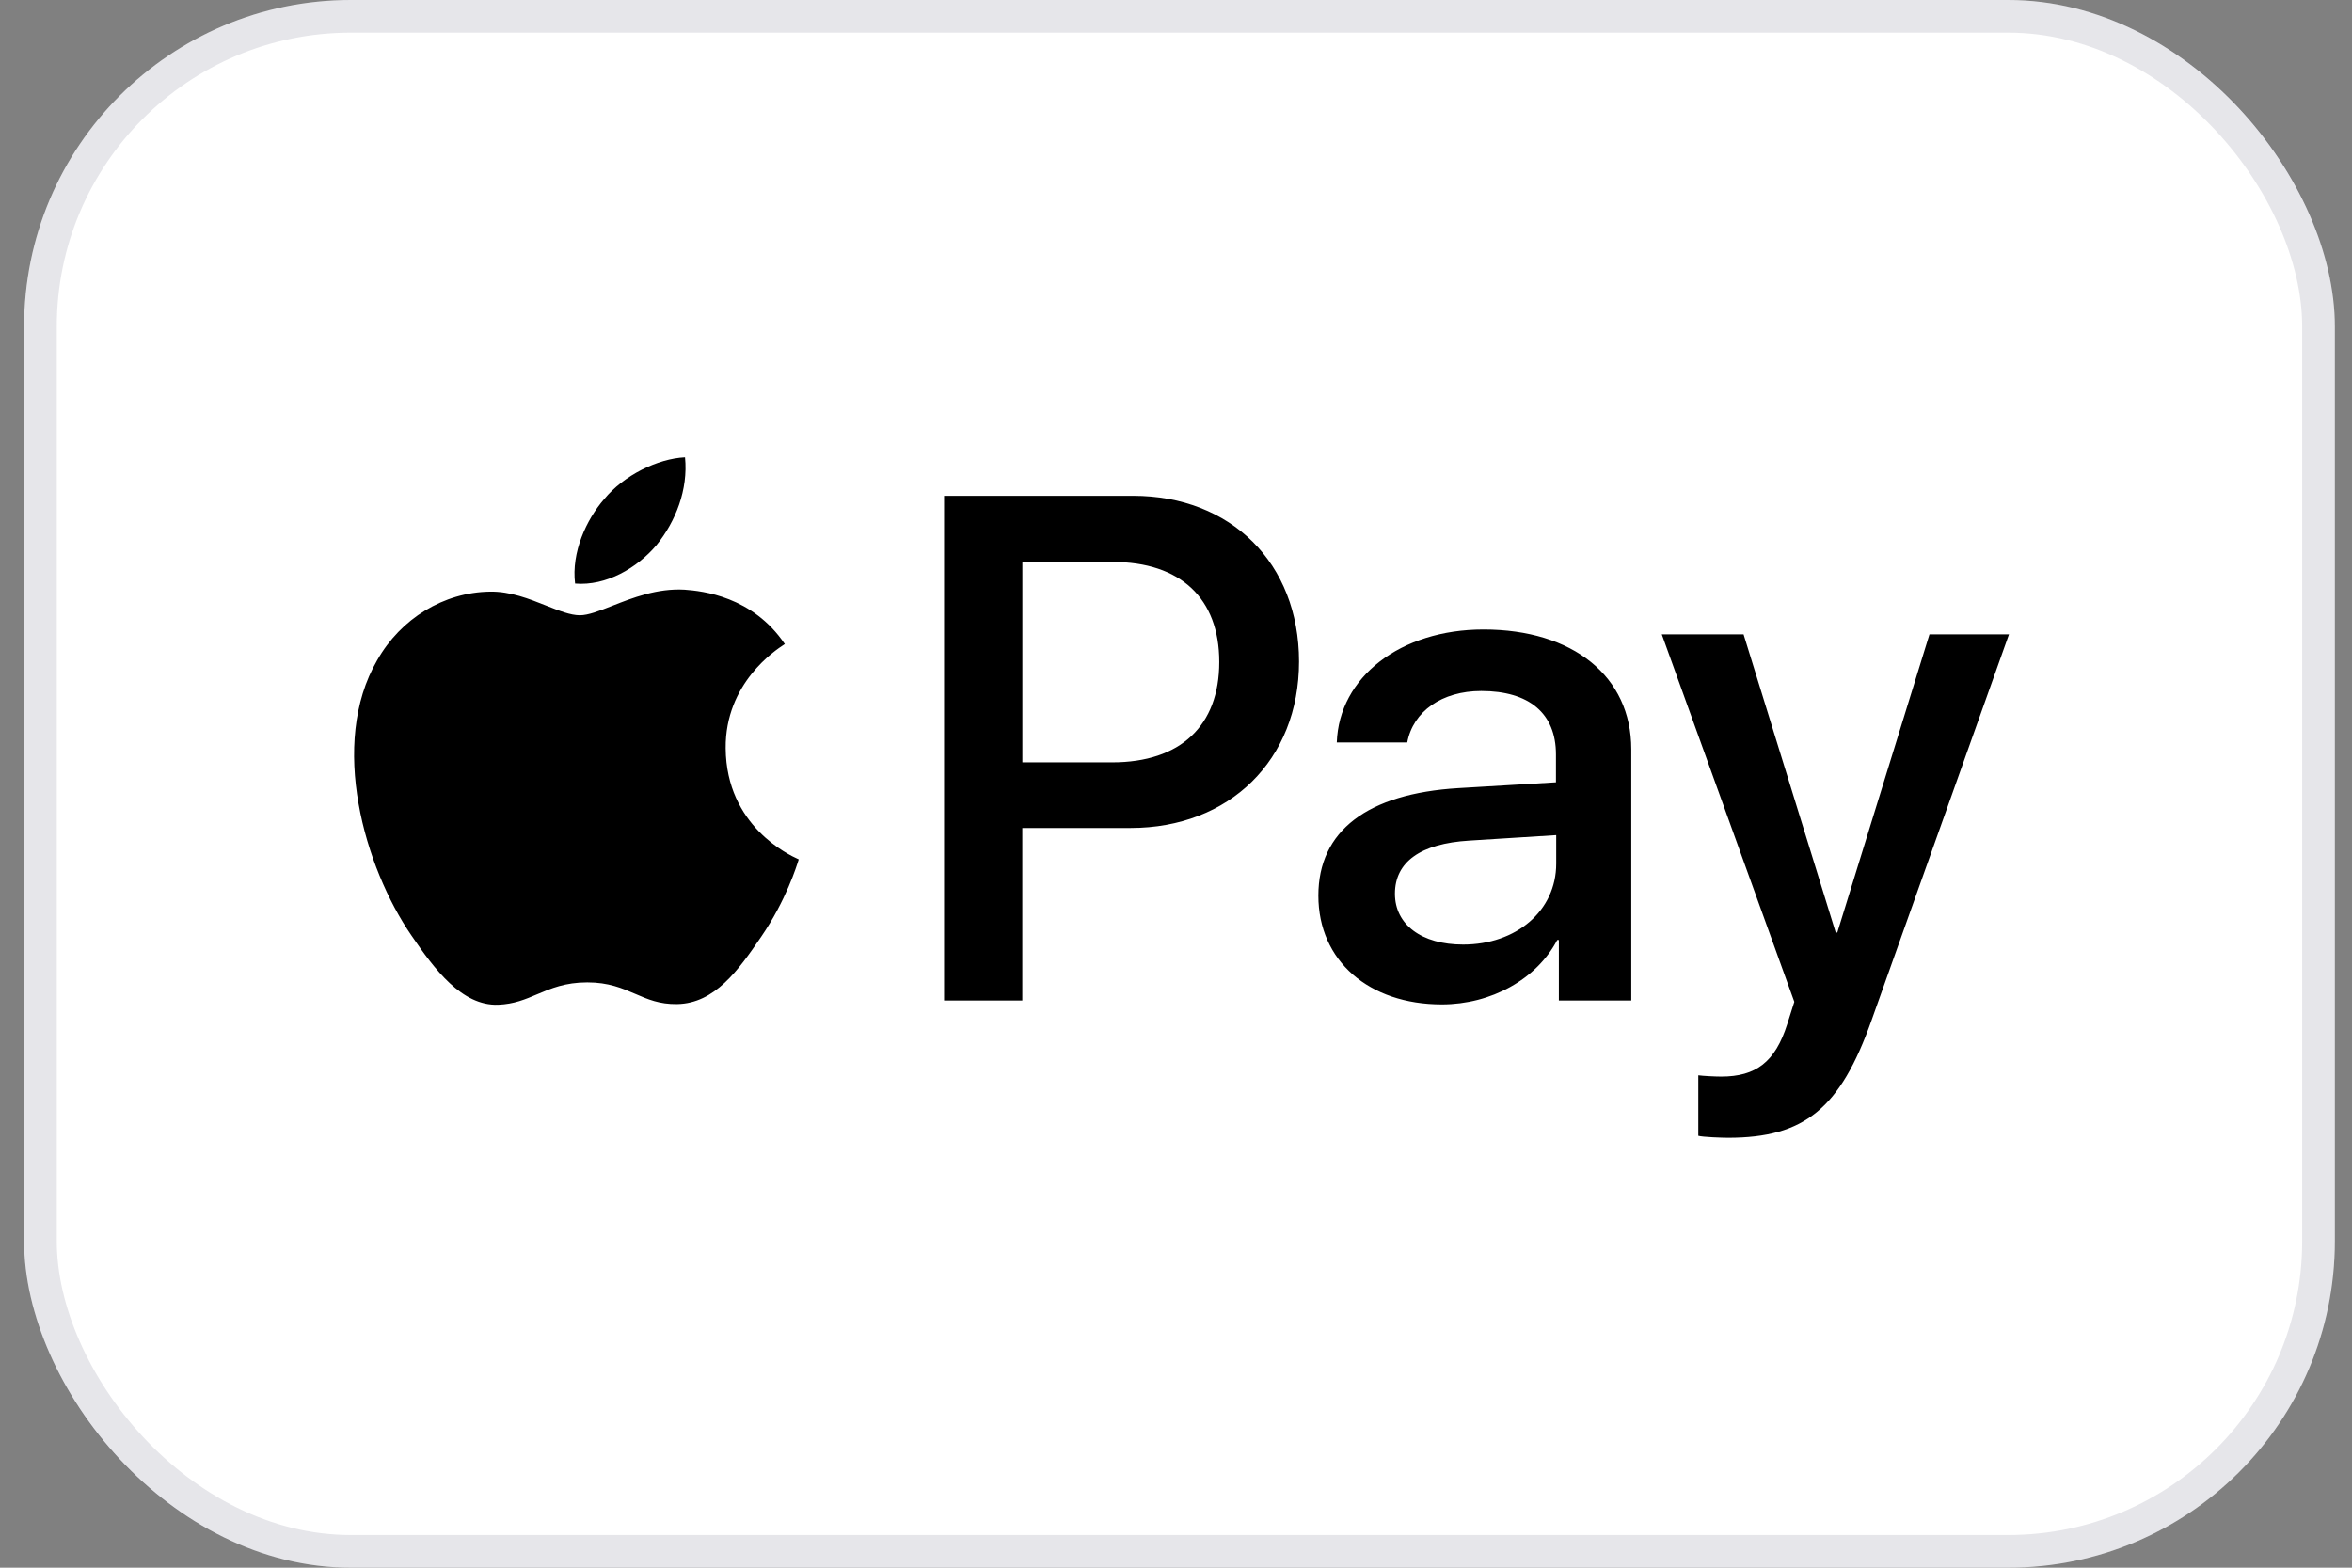
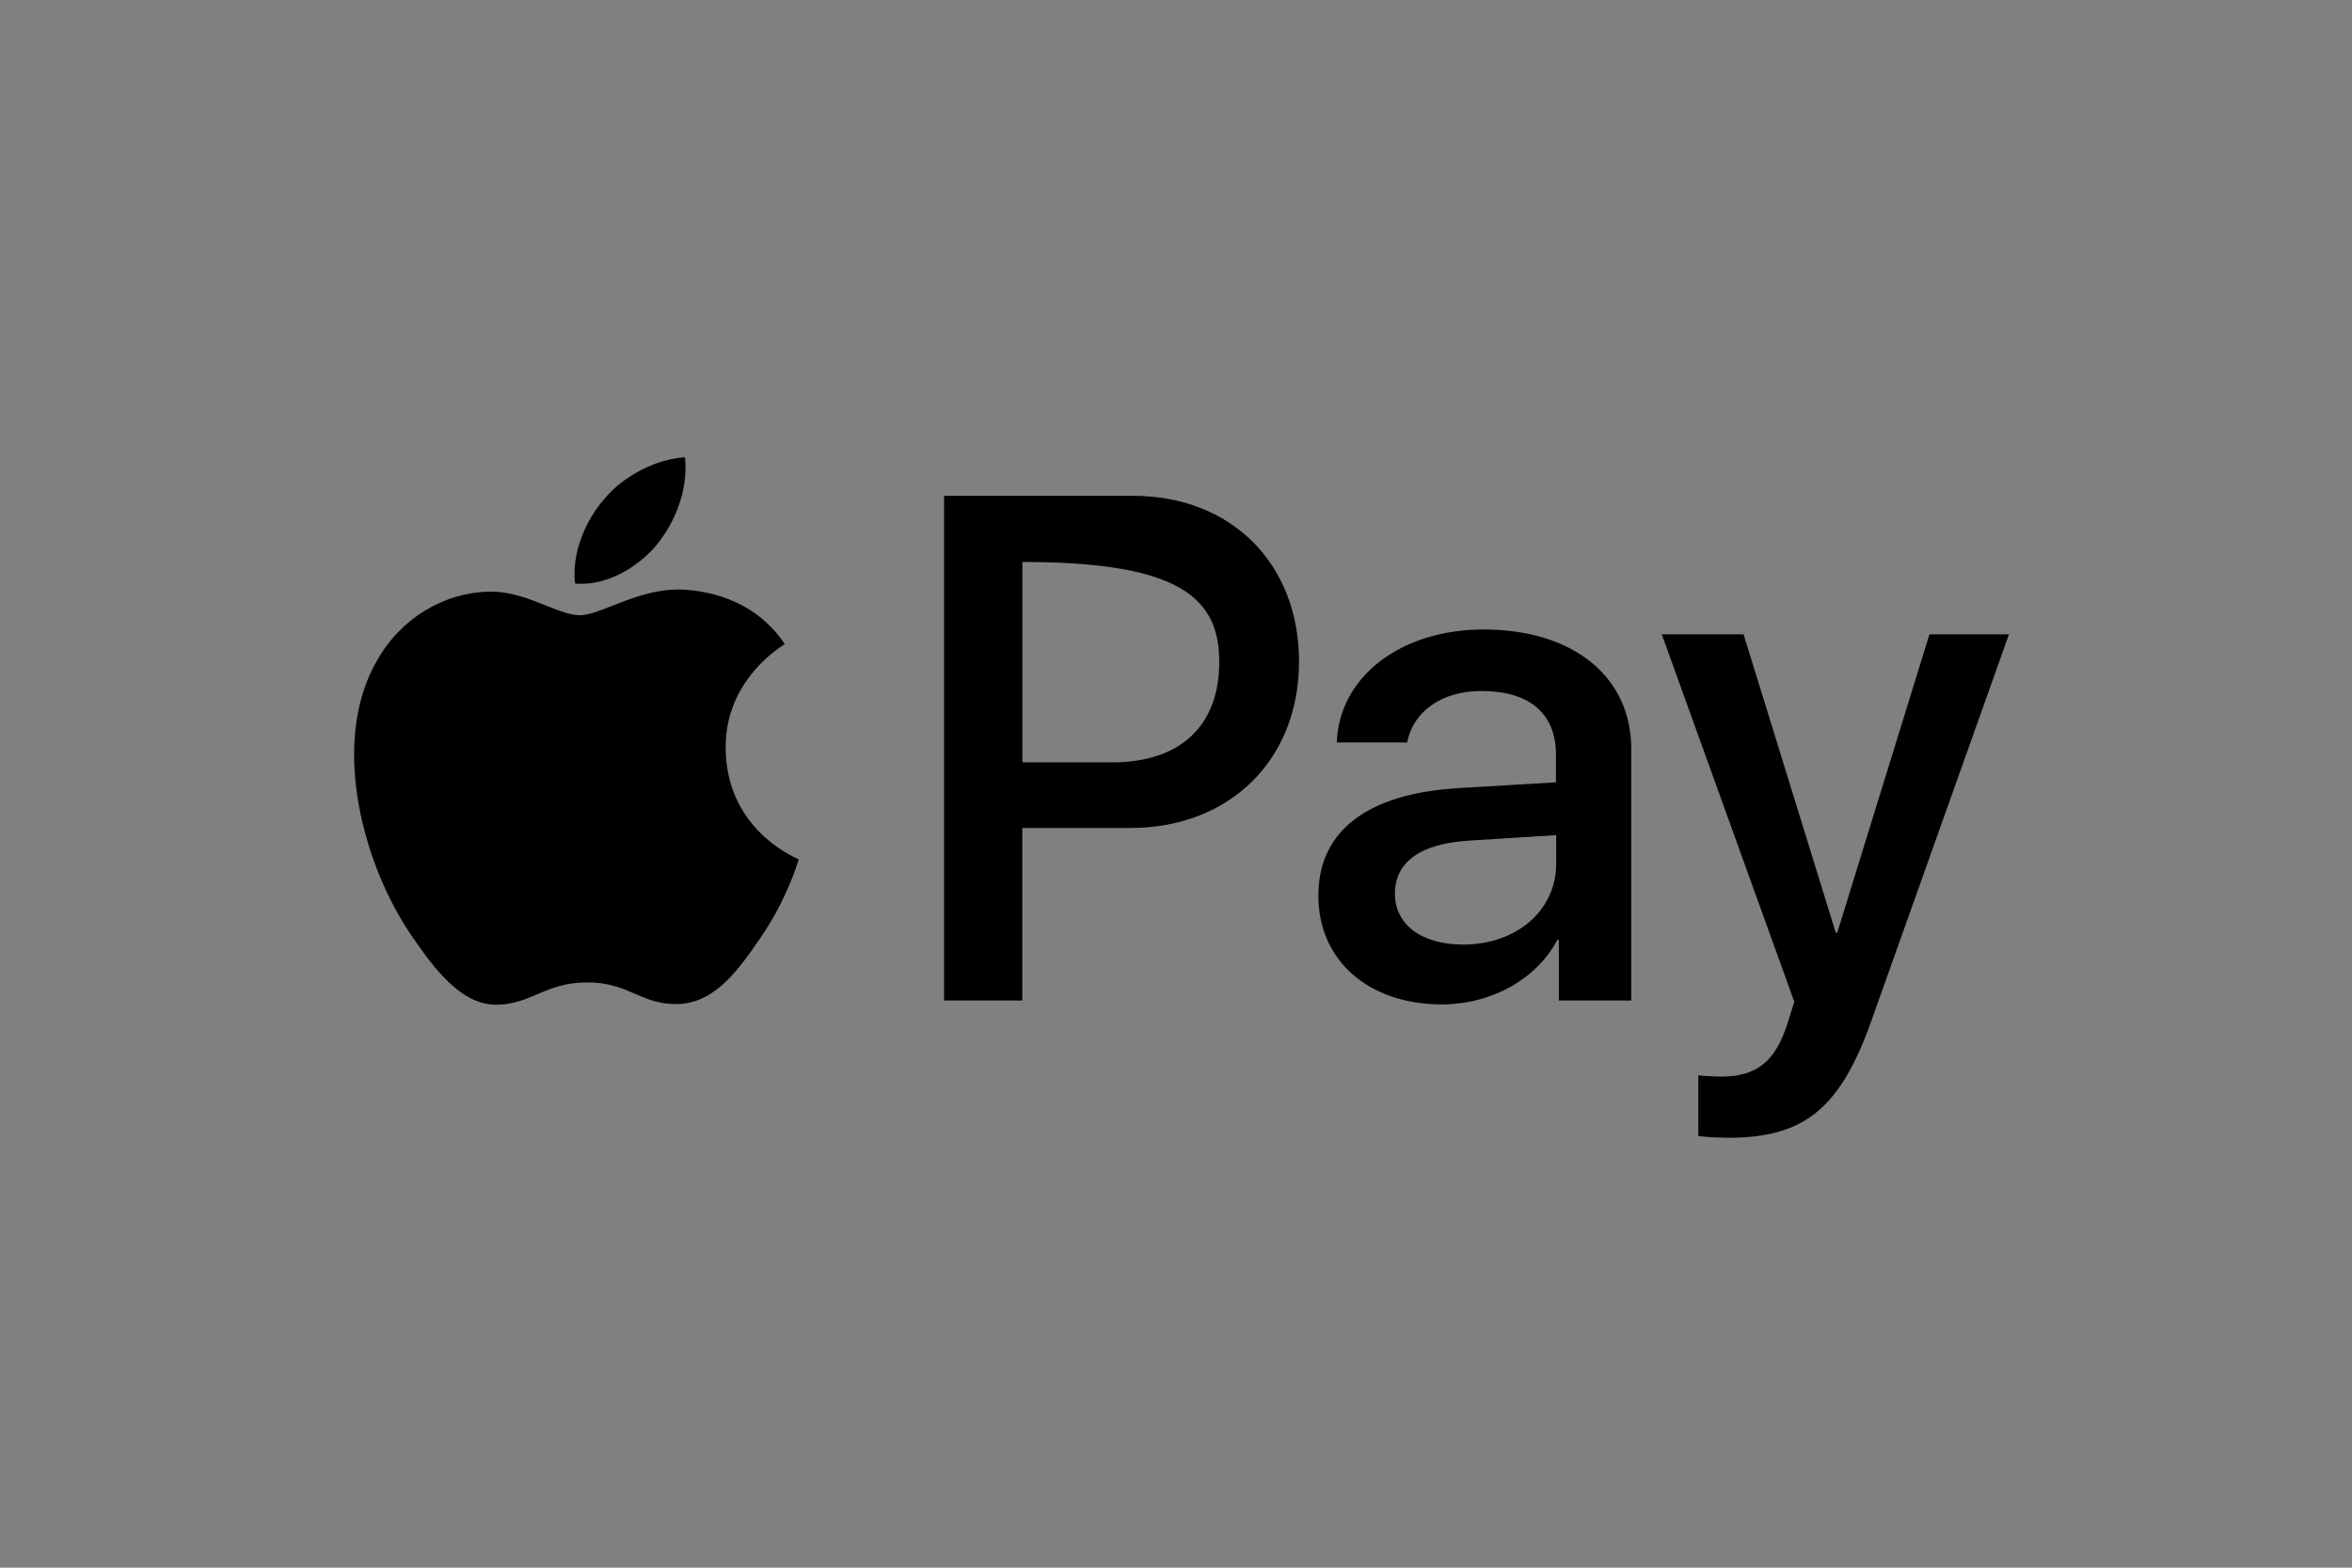
<svg xmlns="http://www.w3.org/2000/svg" width="72" height="48" viewBox="0 0 72 48" fill="none">
  <rect x="0" y="0" width="72" height="48" fill="#808080" stroke="none" />
-   <rect x="0.738" width="70.737" height="48" rx="10" fill="white" />
-   <rect x="1.238" y="0.5" width="69.737" height="47" rx="9.5" stroke="#000028" stroke-opacity="0.1" />
-   <path fill-rule="evenodd" clip-rule="evenodd" d="M17.605 17.868C18.555 17.947 19.505 17.392 20.099 16.688C20.683 15.965 21.069 14.993 20.97 14.002C20.129 14.042 19.09 14.557 18.496 15.281C17.951 15.905 17.486 16.916 17.605 17.868ZM28.9 30.634V15.181H34.689C37.678 15.181 39.766 17.242 39.766 20.256C39.766 23.269 37.638 25.351 34.61 25.351H31.295V30.634H28.9ZM20.957 18.055C20.12 18.007 19.357 18.307 18.74 18.55C18.343 18.706 18.007 18.838 17.751 18.838C17.464 18.838 17.114 18.699 16.721 18.543L16.721 18.543C16.206 18.338 15.617 18.103 15 18.115C13.585 18.134 12.269 18.937 11.546 20.216C10.062 22.773 11.161 26.56 12.595 28.642C13.298 29.673 14.139 30.803 15.248 30.763C15.735 30.745 16.086 30.596 16.449 30.441C16.867 30.264 17.301 30.079 17.979 30.079C18.633 30.079 19.048 30.259 19.447 30.431C19.826 30.595 20.189 30.753 20.73 30.743C21.878 30.723 22.6 29.712 23.302 28.681C24.061 27.575 24.394 26.495 24.445 26.331L24.45 26.312C24.449 26.311 24.44 26.307 24.423 26.299C24.17 26.183 22.233 25.295 22.214 22.912C22.195 20.913 23.751 19.9 23.995 19.74C24.01 19.73 24.02 19.724 24.025 19.72C23.035 18.253 21.492 18.095 20.957 18.055ZM44.138 30.753C45.642 30.753 47.037 29.989 47.671 28.78H47.72V30.634H49.937V22.941C49.937 20.711 48.155 19.274 45.414 19.274C42.871 19.274 40.991 20.731 40.922 22.733H43.079C43.257 21.782 44.138 21.157 45.345 21.157C46.81 21.157 47.631 21.841 47.631 23.1V23.953L44.642 24.131C41.862 24.299 40.358 25.439 40.358 27.422C40.358 29.424 41.911 30.753 44.138 30.753ZM44.789 28.921C43.513 28.921 42.702 28.306 42.702 27.364C42.702 26.393 43.483 25.828 44.977 25.738L47.639 25.57V26.442C47.639 27.89 46.412 28.921 44.789 28.921ZM57.293 31.238C56.334 33.945 55.235 34.837 52.9 34.837C52.722 34.837 52.128 34.817 51.989 34.777V32.924C52.138 32.944 52.504 32.963 52.692 32.963C53.751 32.963 54.344 32.517 54.711 31.358L54.928 30.674L50.871 19.423H53.375L56.195 28.552H56.244L59.065 19.423H61.499L57.293 31.238ZM31.297 17.206H34.058C36.136 17.206 37.324 18.316 37.324 20.269C37.324 22.222 36.136 23.342 34.048 23.342H31.297V17.206Z" fill="black" />
+   <path fill-rule="evenodd" clip-rule="evenodd" d="M17.605 17.868C18.555 17.947 19.505 17.392 20.099 16.688C20.683 15.965 21.069 14.993 20.97 14.002C20.129 14.042 19.09 14.557 18.496 15.281C17.951 15.905 17.486 16.916 17.605 17.868ZM28.9 30.634V15.181H34.689C37.678 15.181 39.766 17.242 39.766 20.256C39.766 23.269 37.638 25.351 34.61 25.351H31.295V30.634H28.9ZM20.957 18.055C20.12 18.007 19.357 18.307 18.74 18.55C18.343 18.706 18.007 18.838 17.751 18.838C17.464 18.838 17.114 18.699 16.721 18.543L16.721 18.543C16.206 18.338 15.617 18.103 15 18.115C13.585 18.134 12.269 18.937 11.546 20.216C10.062 22.773 11.161 26.56 12.595 28.642C13.298 29.673 14.139 30.803 15.248 30.763C15.735 30.745 16.086 30.596 16.449 30.441C16.867 30.264 17.301 30.079 17.979 30.079C18.633 30.079 19.048 30.259 19.447 30.431C19.826 30.595 20.189 30.753 20.73 30.743C21.878 30.723 22.6 29.712 23.302 28.681C24.061 27.575 24.394 26.495 24.445 26.331L24.45 26.312C24.449 26.311 24.44 26.307 24.423 26.299C24.17 26.183 22.233 25.295 22.214 22.912C22.195 20.913 23.751 19.9 23.995 19.74C24.01 19.73 24.02 19.724 24.025 19.72C23.035 18.253 21.492 18.095 20.957 18.055ZM44.138 30.753C45.642 30.753 47.037 29.989 47.671 28.78H47.72V30.634H49.937V22.941C49.937 20.711 48.155 19.274 45.414 19.274C42.871 19.274 40.991 20.731 40.922 22.733H43.079C43.257 21.782 44.138 21.157 45.345 21.157C46.81 21.157 47.631 21.841 47.631 23.1V23.953L44.642 24.131C41.862 24.299 40.358 25.439 40.358 27.422C40.358 29.424 41.911 30.753 44.138 30.753ZM44.789 28.921C43.513 28.921 42.702 28.306 42.702 27.364C42.702 26.393 43.483 25.828 44.977 25.738L47.639 25.57V26.442C47.639 27.89 46.412 28.921 44.789 28.921ZM57.293 31.238C56.334 33.945 55.235 34.837 52.9 34.837C52.722 34.837 52.128 34.817 51.989 34.777V32.924C52.138 32.944 52.504 32.963 52.692 32.963C53.751 32.963 54.344 32.517 54.711 31.358L54.928 30.674L50.871 19.423H53.375L56.195 28.552H56.244L59.065 19.423H61.499L57.293 31.238ZM31.297 17.206C36.136 17.206 37.324 18.316 37.324 20.269C37.324 22.222 36.136 23.342 34.048 23.342H31.297V17.206Z" fill="black" />
</svg>